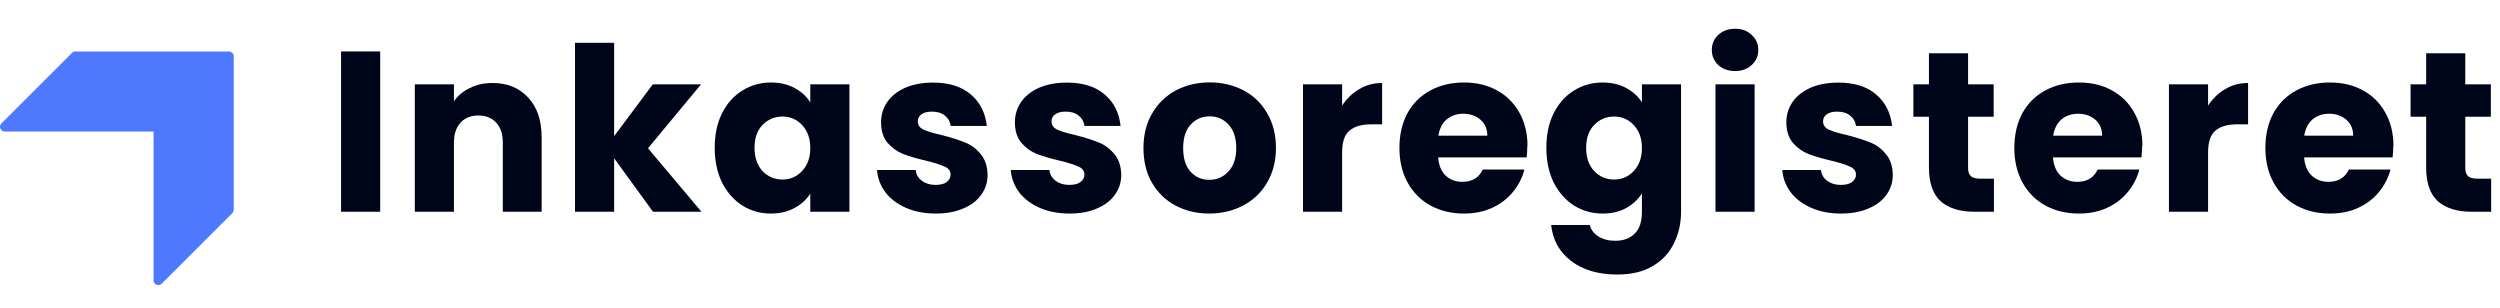
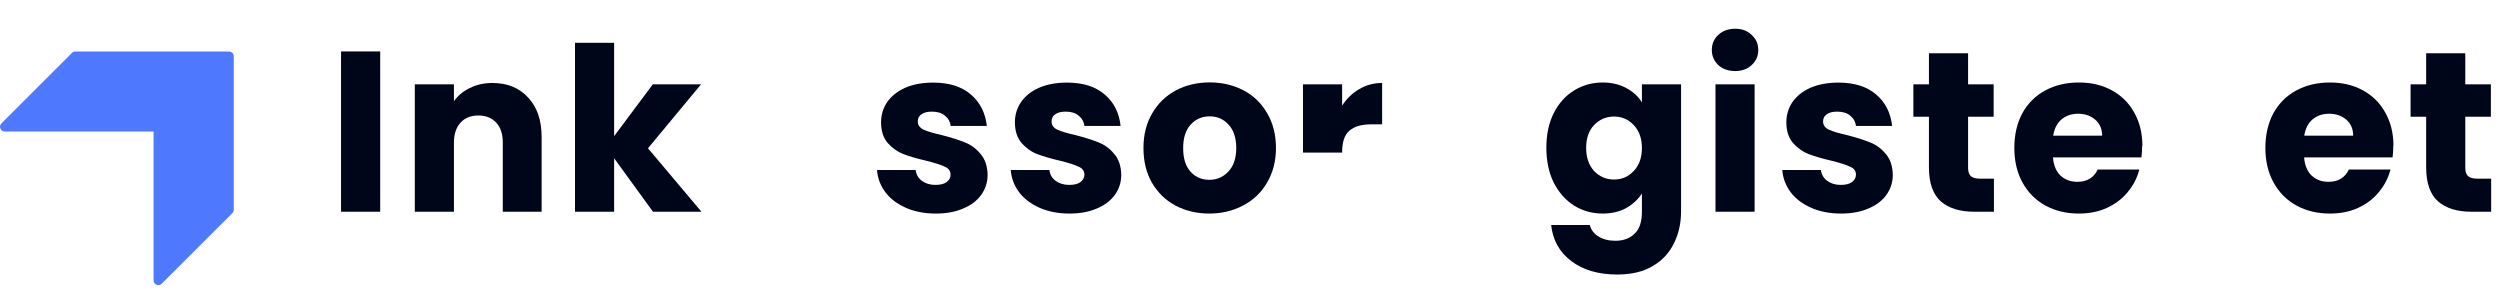
<svg xmlns="http://www.w3.org/2000/svg" width="260" height="32" viewBox="0 0 260 32" fill="none">
  <g clip-path="url(#clip0_8412_1058)">
    <path d="M39.54 5.35V22.02H35.47V5.35H39.54Z" fill="#000619" />
    <path d="M51.22 8.63C52.77 8.63 54.01 9.14 54.93 10.15C55.87 11.15 56.33 12.52 56.33 14.28V22.02H52.29V14.82C52.29 13.93 52.06 13.24 51.6 12.75C51.14 12.26 50.52 12.01 49.75 12.01C48.98 12.01 48.35 12.26 47.9 12.75C47.45 13.24 47.21 13.93 47.21 14.82V22.02H43.14V8.77H47.21V10.53C47.62 9.94 48.18 9.48 48.87 9.15C49.57 8.8 50.35 8.63 51.22 8.63Z" fill="#000619" />
    <path d="M67.91 22.02L63.87 16.46V22.02H59.8V4.45H63.87V14.16L67.89 8.77H72.91L67.39 15.42L72.95 22.02H67.91Z" fill="#000619" />
-     <path d="M74.33 15.37C74.33 14.01 74.58 12.81 75.09 11.78C75.61 10.75 76.32 9.96 77.21 9.41C78.1 8.86 79.09 8.58 80.18 8.58C81.12 8.58 81.93 8.77 82.63 9.15C83.34 9.53 83.89 10.03 84.27 10.65V8.77H88.34V22.02H84.27V20.14C83.87 20.76 83.32 21.26 82.61 21.64C81.91 22.02 81.1 22.21 80.16 22.21C79.08 22.21 78.1 21.93 77.21 21.38C76.32 20.81 75.62 20.01 75.09 18.98C74.58 17.93 74.33 16.73 74.33 15.37ZM84.27 15.4C84.27 14.39 83.98 13.59 83.41 13C82.86 12.41 82.17 12.12 81.37 12.12C80.57 12.12 79.87 12.41 79.3 13C78.75 13.57 78.47 14.36 78.47 15.37C78.47 16.38 78.75 17.19 79.3 17.79C79.87 18.38 80.56 18.67 81.37 18.67C82.18 18.67 82.86 18.38 83.41 17.79C83.98 17.2 84.27 16.4 84.27 15.39V15.4Z" fill="#000619" />
    <path d="M97.32 22.21C96.16 22.21 95.13 22.01 94.23 21.62C93.33 21.22 92.61 20.69 92.09 20.01C91.57 19.31 91.27 18.54 91.21 17.68H95.23C95.28 18.14 95.49 18.51 95.87 18.8C96.25 19.08 96.72 19.23 97.27 19.23C97.78 19.23 98.17 19.14 98.43 18.95C98.72 18.74 98.86 18.48 98.86 18.17C98.86 17.79 98.66 17.51 98.27 17.34C97.87 17.15 97.23 16.94 96.34 16.72C95.39 16.5 94.6 16.27 93.96 16.03C93.33 15.78 92.78 15.39 92.32 14.87C91.86 14.33 91.63 13.61 91.63 12.71C91.63 11.95 91.84 11.26 92.25 10.64C92.68 10.01 93.3 9.51 94.11 9.14C94.93 8.78 95.91 8.59 97.04 8.59C98.7 8.59 100.01 9 100.96 9.82C101.93 10.64 102.48 11.74 102.63 13.1H98.87C98.81 12.64 98.6 12.28 98.25 12.01C97.92 11.74 97.47 11.61 96.92 11.61C96.44 11.61 96.08 11.7 95.83 11.89C95.58 12.06 95.45 12.31 95.45 12.63C95.45 13.01 95.65 13.29 96.05 13.48C96.46 13.67 97.1 13.86 97.95 14.05C98.93 14.3 99.73 14.56 100.35 14.81C100.97 15.05 101.51 15.44 101.97 16C102.44 16.54 102.69 17.27 102.71 18.18C102.71 18.96 102.49 19.65 102.04 20.27C101.61 20.87 100.99 21.35 100.16 21.69C99.35 22.04 98.41 22.21 97.33 22.21H97.32Z" fill="#000619" />
    <path d="M111.23 22.21C110.07 22.21 109.04 22.01 108.14 21.62C107.24 21.22 106.52 20.69 106 20.01C105.48 19.31 105.18 18.54 105.12 17.68H109.14C109.19 18.14 109.4 18.51 109.78 18.8C110.16 19.08 110.63 19.23 111.18 19.23C111.69 19.23 112.08 19.14 112.35 18.95C112.63 18.74 112.78 18.48 112.78 18.17C112.78 17.79 112.58 17.51 112.19 17.34C111.79 17.15 111.15 16.94 110.26 16.72C109.31 16.5 108.52 16.27 107.88 16.03C107.24 15.78 106.7 15.39 106.24 14.87C105.78 14.33 105.55 13.61 105.55 12.71C105.55 11.95 105.76 11.26 106.17 10.64C106.6 10.01 107.22 9.51 108.03 9.14C108.85 8.78 109.83 8.59 110.96 8.59C112.63 8.59 113.93 9 114.88 9.82C115.85 10.64 116.4 11.74 116.54 13.1H112.78C112.72 12.64 112.51 12.28 112.16 12.01C111.83 11.74 111.38 11.61 110.83 11.61C110.36 11.61 109.99 11.7 109.74 11.89C109.49 12.06 109.36 12.31 109.36 12.63C109.36 13.01 109.56 13.29 109.95 13.48C110.36 13.67 111 13.86 111.85 14.05C112.83 14.3 113.63 14.56 114.25 14.81C114.87 15.05 115.41 15.44 115.87 16C116.35 16.54 116.59 17.27 116.61 18.18C116.61 18.96 116.39 19.65 115.94 20.27C115.51 20.87 114.88 21.35 114.06 21.69C113.25 22.04 112.31 22.21 111.23 22.21Z" fill="#000619" />
    <path d="M125.77 22.21C124.47 22.21 123.3 21.93 122.25 21.38C121.22 20.83 120.4 20.03 119.8 19C119.21 17.97 118.92 16.77 118.92 15.39C118.92 14.01 119.22 12.83 119.82 11.8C120.42 10.76 121.25 9.96 122.29 9.4C123.34 8.85 124.51 8.57 125.81 8.57C127.11 8.57 128.28 8.85 129.33 9.4C130.38 9.95 131.2 10.75 131.8 11.8C132.4 12.83 132.7 14.02 132.7 15.39C132.7 16.76 132.39 17.95 131.77 19C131.17 20.03 130.34 20.82 129.27 21.38C128.22 21.93 127.05 22.21 125.75 22.21H125.77ZM125.77 18.7C126.55 18.7 127.21 18.42 127.74 17.85C128.29 17.28 128.57 16.46 128.57 15.4C128.57 14.34 128.3 13.52 127.76 12.95C127.24 12.38 126.59 12.1 125.81 12.1C125.03 12.1 124.36 12.38 123.84 12.95C123.32 13.5 123.05 14.32 123.05 15.4C123.05 16.48 123.3 17.28 123.81 17.85C124.33 18.42 124.98 18.7 125.76 18.7H125.77Z" fill="#000619" />
-     <path d="M139.58 10.98C140.06 10.25 140.65 9.68 141.36 9.27C142.07 8.84 142.87 8.63 143.74 8.63V12.93H142.62C141.61 12.93 140.85 13.15 140.34 13.59C139.83 14.02 139.58 14.78 139.58 15.87V22.02H135.51V8.77H139.58V10.98Z" fill="#000619" />
-     <path d="M158.84 15.18C158.84 15.56 158.82 15.96 158.77 16.37H149.57C149.63 17.19 149.9 17.83 150.35 18.27C150.83 18.7 151.4 18.91 152.09 18.91C153.1 18.91 153.81 18.48 154.21 17.63H158.54C158.32 18.5 157.91 19.28 157.33 19.98C156.76 20.68 156.04 21.22 155.17 21.62C154.3 22.02 153.32 22.21 152.25 22.21C150.95 22.21 149.79 21.93 148.78 21.38C147.77 20.83 146.97 20.03 146.4 19C145.83 17.97 145.54 16.77 145.54 15.39C145.54 14.01 145.82 12.81 146.37 11.78C146.94 10.75 147.73 9.96 148.75 9.41C149.76 8.86 150.93 8.58 152.25 8.58C153.57 8.58 154.67 8.85 155.67 9.39C156.67 9.93 157.44 10.7 158 11.69C158.57 12.69 158.86 13.85 158.86 15.18H158.84ZM154.68 14.11C154.68 13.41 154.44 12.86 153.97 12.45C153.49 12.04 152.9 11.83 152.19 11.83C151.48 11.83 150.93 12.03 150.45 12.42C149.99 12.82 149.71 13.38 149.59 14.11H154.68Z" fill="#000619" />
+     <path d="M139.58 10.98C140.06 10.25 140.65 9.68 141.36 9.27C142.07 8.84 142.87 8.63 143.74 8.63V12.93H142.62C141.61 12.93 140.85 13.15 140.34 13.59C139.83 14.02 139.58 14.78 139.58 15.87H135.51V8.77H139.58V10.98Z" fill="#000619" />
    <path d="M166.67 8.58C167.6 8.58 168.42 8.77 169.12 9.15C169.83 9.53 170.38 10.03 170.76 10.65V8.77H174.83V22C174.83 23.22 174.58 24.32 174.09 25.3C173.61 26.3 172.88 27.09 171.88 27.67C170.9 28.26 169.67 28.55 168.19 28.55C166.23 28.55 164.63 28.08 163.41 27.15C162.19 26.23 161.49 24.98 161.32 23.4H165.34C165.47 23.91 165.77 24.3 166.24 24.59C166.71 24.89 167.3 25.04 168 25.04C168.84 25.04 169.51 24.79 170 24.3C170.51 23.83 170.76 23.06 170.76 22V20.12C170.36 20.74 169.82 21.24 169.12 21.64C168.42 22.02 167.61 22.21 166.67 22.21C165.58 22.21 164.59 21.93 163.7 21.38C162.81 20.81 162.11 20.01 161.58 18.98C161.07 17.93 160.82 16.73 160.82 15.37C160.82 14.01 161.07 12.81 161.58 11.78C162.1 10.75 162.81 9.96 163.7 9.41C164.59 8.86 165.58 8.58 166.67 8.58ZM170.76 15.4C170.76 14.39 170.47 13.59 169.9 13C169.35 12.41 168.66 12.12 167.86 12.12C167.06 12.12 166.36 12.41 165.79 13C165.24 13.57 164.96 14.36 164.96 15.37C164.96 16.38 165.24 17.19 165.79 17.79C166.36 18.38 167.05 18.67 167.86 18.67C168.67 18.67 169.35 18.38 169.9 17.79C170.47 17.2 170.76 16.4 170.76 15.39V15.4Z" fill="#000619" />
    <path d="M180.46 7.39C179.75 7.39 179.16 7.18 178.7 6.77C178.26 6.34 178.03 5.82 178.03 5.2C178.03 4.58 178.25 4.04 178.7 3.63C179.16 3.2 179.75 2.99 180.46 2.99C181.17 2.99 181.73 3.2 182.17 3.63C182.63 4.04 182.86 4.56 182.86 5.2C182.86 5.84 182.63 6.34 182.17 6.77C181.73 7.18 181.15 7.39 180.46 7.39ZM182.48 8.77V22.02H178.41V8.77H182.48Z" fill="#000619" />
    <path d="M191.47 22.21C190.31 22.21 189.28 22.01 188.38 21.62C187.48 21.22 186.76 20.69 186.24 20.01C185.72 19.31 185.42 18.54 185.36 17.68H189.38C189.43 18.14 189.64 18.51 190.02 18.8C190.4 19.08 190.87 19.23 191.42 19.23C191.93 19.23 192.32 19.14 192.59 18.95C192.87 18.74 193.02 18.48 193.02 18.17C193.02 17.79 192.82 17.51 192.42 17.34C192.02 17.15 191.38 16.94 190.49 16.72C189.54 16.5 188.75 16.27 188.11 16.03C187.48 15.78 186.93 15.39 186.47 14.87C186.01 14.33 185.78 13.61 185.78 12.71C185.78 11.95 185.99 11.26 186.4 10.64C186.83 10.01 187.45 9.51 188.26 9.14C189.08 8.78 190.06 8.59 191.19 8.59C192.85 8.59 194.16 9 195.11 9.82C196.08 10.64 196.63 11.74 196.78 13.1H193.02C192.96 12.64 192.75 12.28 192.4 12.01C192.07 11.74 191.62 11.61 191.07 11.61C190.59 11.61 190.23 11.7 189.98 11.89C189.73 12.06 189.6 12.31 189.6 12.63C189.6 13.01 189.8 13.29 190.19 13.48C190.6 13.67 191.24 13.86 192.09 14.05C193.07 14.3 193.87 14.56 194.49 14.81C195.11 15.05 195.65 15.44 196.11 16C196.59 16.54 196.83 17.27 196.85 18.18C196.85 18.96 196.63 19.65 196.18 20.27C195.75 20.87 195.13 21.35 194.3 21.69C193.49 22.04 192.55 22.21 191.47 22.21Z" fill="#000619" />
    <path d="M207.37 18.58V22.02H205.3C203.83 22.02 202.68 21.66 201.85 20.95C201.03 20.22 200.61 19.04 200.61 17.41V12.14H198.99V8.77H200.61V5.54H204.68V8.77H207.34V12.14H204.68V17.46C204.68 17.86 204.78 18.14 204.97 18.32C205.16 18.49 205.48 18.58 205.92 18.58H207.37Z" fill="#000619" />
    <path d="M222.78 15.18C222.78 15.56 222.76 15.96 222.71 16.37H213.51C213.57 17.19 213.84 17.83 214.3 18.27C214.78 18.7 215.35 18.91 216.04 18.91C217.05 18.91 217.76 18.48 218.16 17.63H222.49C222.27 18.5 221.86 19.28 221.28 19.98C220.71 20.68 219.99 21.22 219.12 21.62C218.25 22.02 217.27 22.21 216.2 22.21C214.9 22.21 213.74 21.93 212.73 21.38C211.72 20.83 210.92 20.03 210.35 19C209.78 17.97 209.49 16.77 209.49 15.39C209.49 14.01 209.77 12.81 210.32 11.78C210.89 10.75 211.68 9.96 212.7 9.41C213.71 8.86 214.88 8.58 216.2 8.58C217.52 8.58 218.63 8.85 219.62 9.39C220.62 9.93 221.4 10.7 221.95 11.69C222.52 12.69 222.81 13.85 222.81 15.18H222.78ZM218.62 14.11C218.62 13.41 218.38 12.86 217.91 12.45C217.44 12.04 216.84 11.83 216.13 11.83C215.42 11.83 214.87 12.03 214.39 12.42C213.93 12.82 213.65 13.38 213.53 14.11H218.62Z" fill="#000619" />
-     <path d="M229.64 10.98C230.12 10.25 230.71 9.68 231.42 9.27C232.13 8.84 232.93 8.63 233.8 8.63V12.93H232.68C231.67 12.93 230.9 13.15 230.4 13.59C229.89 14.02 229.64 14.78 229.64 15.87V22.02H225.57V8.77H229.64V10.98Z" fill="#000619" />
    <path d="M248.9 15.18C248.9 15.56 248.88 15.96 248.83 16.37H239.63C239.69 17.19 239.96 17.83 240.42 18.27C240.9 18.7 241.47 18.91 242.16 18.91C243.17 18.91 243.88 18.48 244.28 17.63H248.61C248.39 18.5 247.98 19.28 247.4 19.98C246.83 20.68 246.11 21.22 245.24 21.62C244.37 22.02 243.39 22.21 242.31 22.21C241.01 22.21 239.85 21.93 238.84 21.38C237.83 20.83 237.03 20.03 236.46 19C235.89 17.97 235.6 16.77 235.6 15.39C235.6 14.01 235.88 12.81 236.43 11.78C237 10.75 237.79 9.96 238.81 9.41C239.82 8.86 240.99 8.58 242.31 8.58C243.63 8.58 244.74 8.85 245.73 9.39C246.73 9.93 247.51 10.7 248.06 11.69C248.63 12.69 248.92 13.85 248.92 15.18H248.9ZM244.73 14.11C244.73 13.41 244.49 12.86 244.02 12.45C243.54 12.04 242.95 11.83 242.24 11.83C241.53 11.83 240.98 12.03 240.5 12.42C240.04 12.82 239.76 13.38 239.64 14.11H244.73Z" fill="#000619" />
    <path d="M259.08 18.58V22.02H257.01C255.54 22.02 254.39 21.66 253.56 20.95C252.74 20.22 252.32 19.04 252.32 17.41V12.14H250.7V8.77H252.32V5.54H256.39V8.77H259.05V12.14H256.39V17.46C256.39 17.86 256.49 18.14 256.68 18.32C256.87 18.49 257.19 18.58 257.63 18.58H259.08Z" fill="#000619" />
    <path fill-rule="evenodd" clip-rule="evenodd" d="M7.84 5.35C7.71 5.35 7.58 5.4 7.49 5.5L0.15 12.83C-0.17 13.14 0.06 13.68 0.5 13.68H15.97V29.15C15.97 29.6 16.51 29.82 16.82 29.5L24.16 22.17C24.25 22.08 24.31 21.95 24.31 21.82V5.86C24.31 5.58 24.09 5.36 23.81 5.36H15.97H7.84V5.35Z" fill="#4E79FE" />
  </g>
  <defs>
    <clipPath id="clip0_8412_1058">
      <rect width="259.08" height="32" fill="white" />
    </clipPath>
  </defs>
</svg>